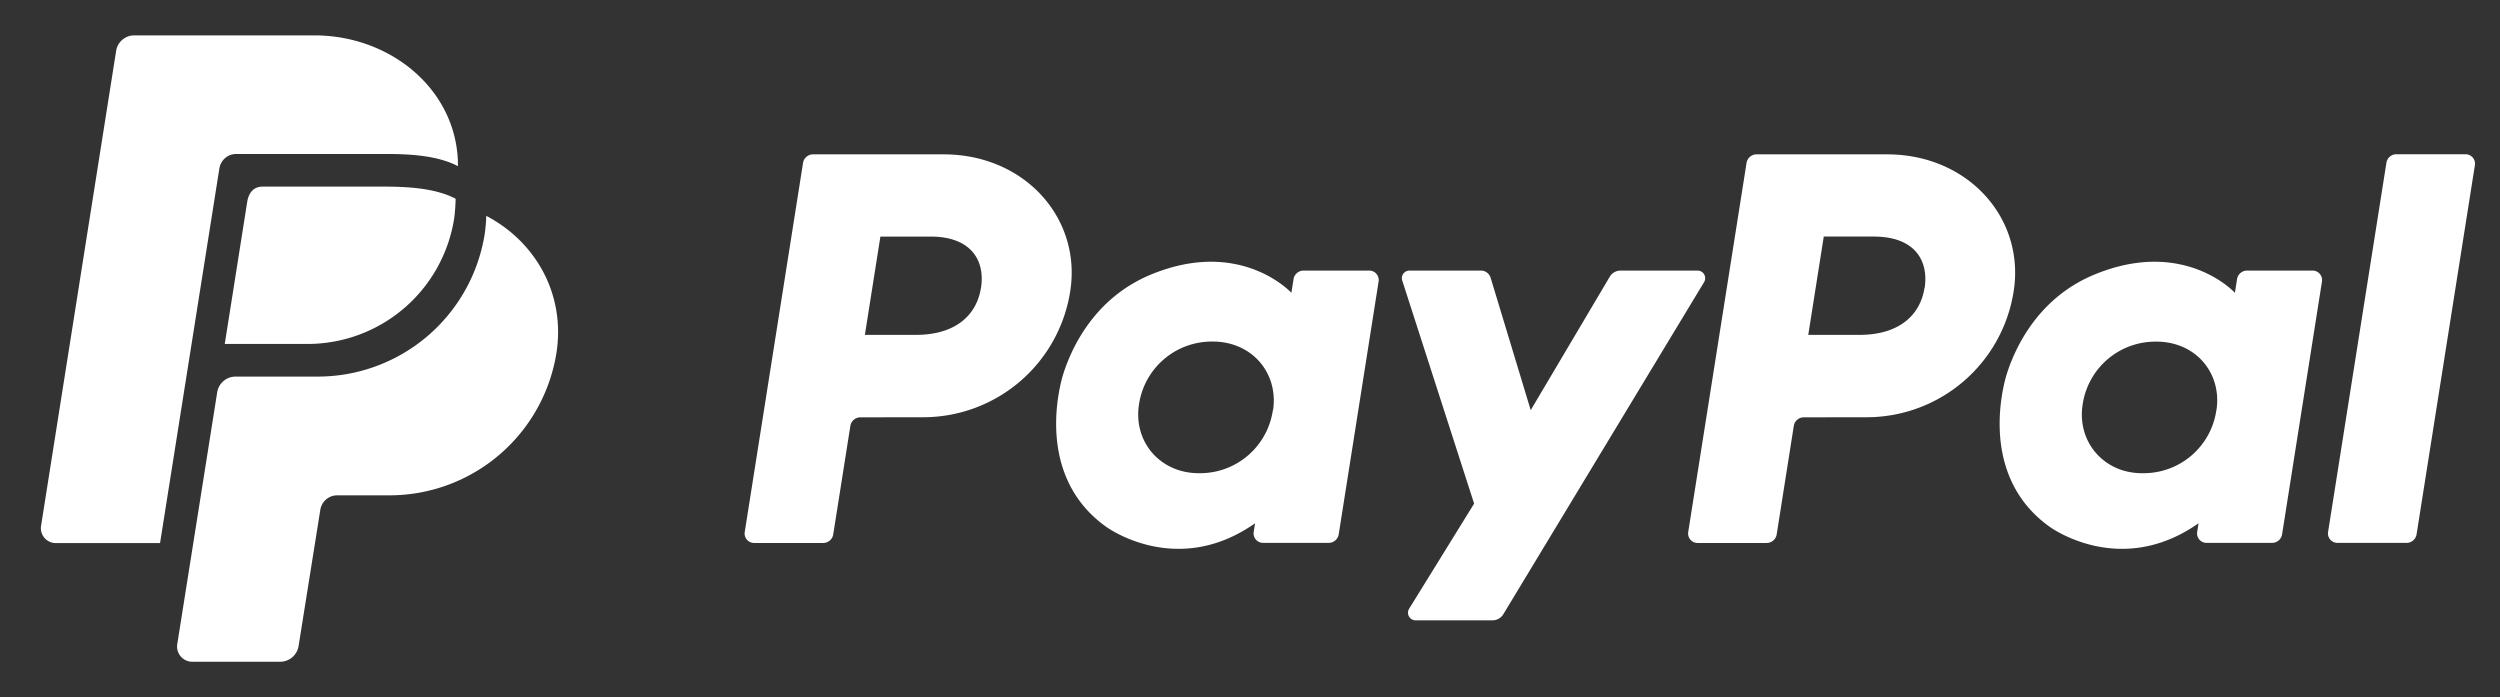
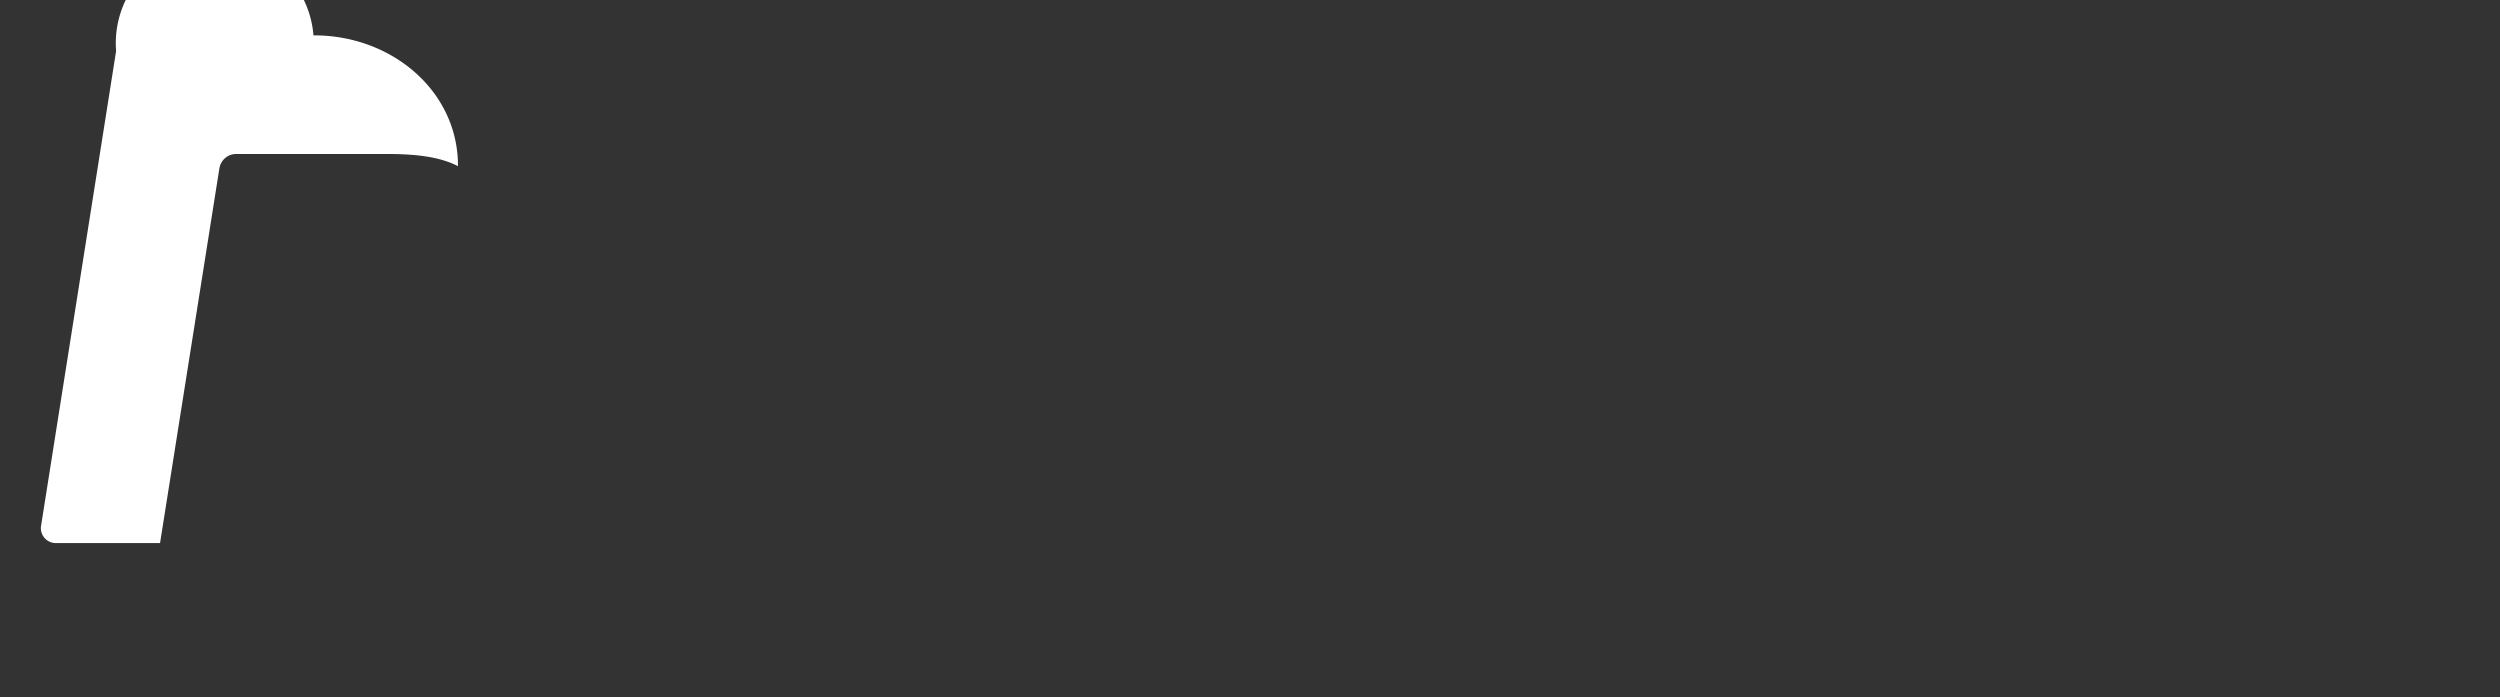
<svg xmlns="http://www.w3.org/2000/svg" fill="none" viewBox="0 0 165 46">
  <rect x="0" y="0" width="165" height="46" fill="#333333" stroke="none" />
-   <path fill="#fff" d="M14.48 11.114a1.127 1.127 0 0 1 1.114-.952h9.822c1.785 0 3.49.122 4.81.805.019-4.978-4.409-8.66-9.537-8.632H8.809A1.213 1.213 0 0 0 7.663 3.37L2.717 34.661a.987.987 0 0 0 .966 1.183h6.88l3.916-24.73z" />
-   <path fill="#fff" d="M14.834 22.7l1.484-9.388c.082-.502.36-.994 1.004-.994h8.286c1.576.013 3.236.155 4.463.798a11.37 11.37 0 0 1-.094 1.29 9.799 9.799 0 0 1-9.675 8.295h-5.468z" />
-   <path fill="#fff" d="M32.094 14.247c-.012.408-.047.815-.107 1.218a11.16 11.16 0 0 1-11.015 9.39H15.55a1.228 1.228 0 0 0-1.215 1.038l-2.637 16.63a1.003 1.003 0 0 0 .986 1.152h5.808a1.233 1.233 0 0 0 1.211-1.015l1.438-9.014a1.127 1.127 0 0 1 1.114-.954h3.454a11.16 11.16 0 0 0 11.015-9.39c.603-3.836-1.328-7.325-4.63-9.055zM60.93 27.538a9.822 9.822 0 0 0 9.705-8.315c.757-4.824-3.012-9.035-8.353-9.035H53.67a.67.67 0 0 0-.67.569l-3.848 24.358a.626.626 0 0 0 .615.721h4.557a.67.67 0 0 0 .67-.569l1.129-7.153a.67.67 0 0 1 .669-.57l4.138-.006zm3.812-8.534c-.281 1.784-1.66 3.098-4.299 3.098h-3.361l1.024-6.488h3.313c2.719.005 3.607 1.615 3.326 3.395l-.003-.005zm25.625-1.146h-4.324a.67.67 0 0 0-.67.569l-.142.897s-3.356-3.666-9.298-1.19c-3.409 1.42-5.045 4.35-5.741 6.497 0 0-2.21 6.526 2.788 10.119 0 0 4.635 3.454 9.854-.214l-.09.572a.624.624 0 0 0 .615.721h4.327a.67.67 0 0 0 .67-.569l2.632-16.68a.623.623 0 0 0-.621-.722zm-6.359 9.22a4.853 4.853 0 0 1-4.852 4.153c-.46.005-.92-.062-1.359-.2-1.866-.598-2.93-2.39-2.624-4.333a4.853 4.853 0 0 1 4.853-4.155c.46-.005.919.063 1.359.201 1.875.596 2.934 2.39 2.637 4.334h-.014zm39.198.46a9.821 9.821 0 0 0 9.696-8.315c.757-4.824-3.012-9.035-8.354-9.035h-8.608a.67.67 0 0 0-.669.569l-3.849 24.358a.632.632 0 0 0 .142.502.628.628 0 0 0 .474.219h4.555a.67.67 0 0 0 .669-.569l1.128-7.153a.668.668 0 0 1 .669-.57l4.147-.006zm3.811-8.534c-.281 1.784-1.66 3.098-4.298 3.098h-3.374l1.023-6.488h3.311c2.731.005 3.619 1.615 3.347 3.395l-.009-.005zm25.62-1.146h-4.324a.67.67 0 0 0-.669.569l-.14.897s-3.357-3.666-9.301-1.19c-3.407 1.42-5.045 4.35-5.739 6.497 0 0-2.212 6.526 2.788 10.119 0 0 4.633 3.454 9.852-.214l-.09.572a.616.616 0 0 0 .142.502.617.617 0 0 0 .473.22h4.321a.67.67 0 0 0 .669-.57l2.631-16.68a.629.629 0 0 0-.353-.663.624.624 0 0 0-.26-.059zm-6.358 9.22a4.846 4.846 0 0 1-4.853 4.153 4.39 4.39 0 0 1-1.349-.194c-1.865-.6-2.93-2.391-2.623-4.334a4.85 4.85 0 0 1 4.852-4.155 4.41 4.41 0 0 1 1.359.201c1.867.59 2.925 2.385 2.619 4.329h-.005zm-40.039-8.807l-5.213 8.799-2.645-8.733a.67.67 0 0 0-.646-.479h-4.704a.501.501 0 0 0-.48.67l4.74 14.711-4.287 6.933a.502.502 0 0 0 .43.77h5.066a.837.837 0 0 0 .72-.406l13.247-21.912a.506.506 0 0 0 .01-.51.499.499 0 0 0-.442-.256h-5.065a.833.833 0 0 0-.731.413zm51.262-7.521l-3.849 24.358a.615.615 0 0 0 .143.502.625.625 0 0 0 .473.22h4.556a.668.668 0 0 0 .67-.57l3.848-24.358a.616.616 0 0 0-.142-.502.617.617 0 0 0-.474-.22h-4.554a.668.668 0 0 0-.671.57z" />
+   <path fill="#fff" d="M14.48 11.114a1.127 1.127 0 0 1 1.114-.952h9.822c1.785 0 3.49.122 4.81.805.019-4.978-4.409-8.66-9.537-8.632A1.213 1.213 0 0 0 7.663 3.37L2.717 34.661a.987.987 0 0 0 .966 1.183h6.88l3.916-24.73z" />
</svg>